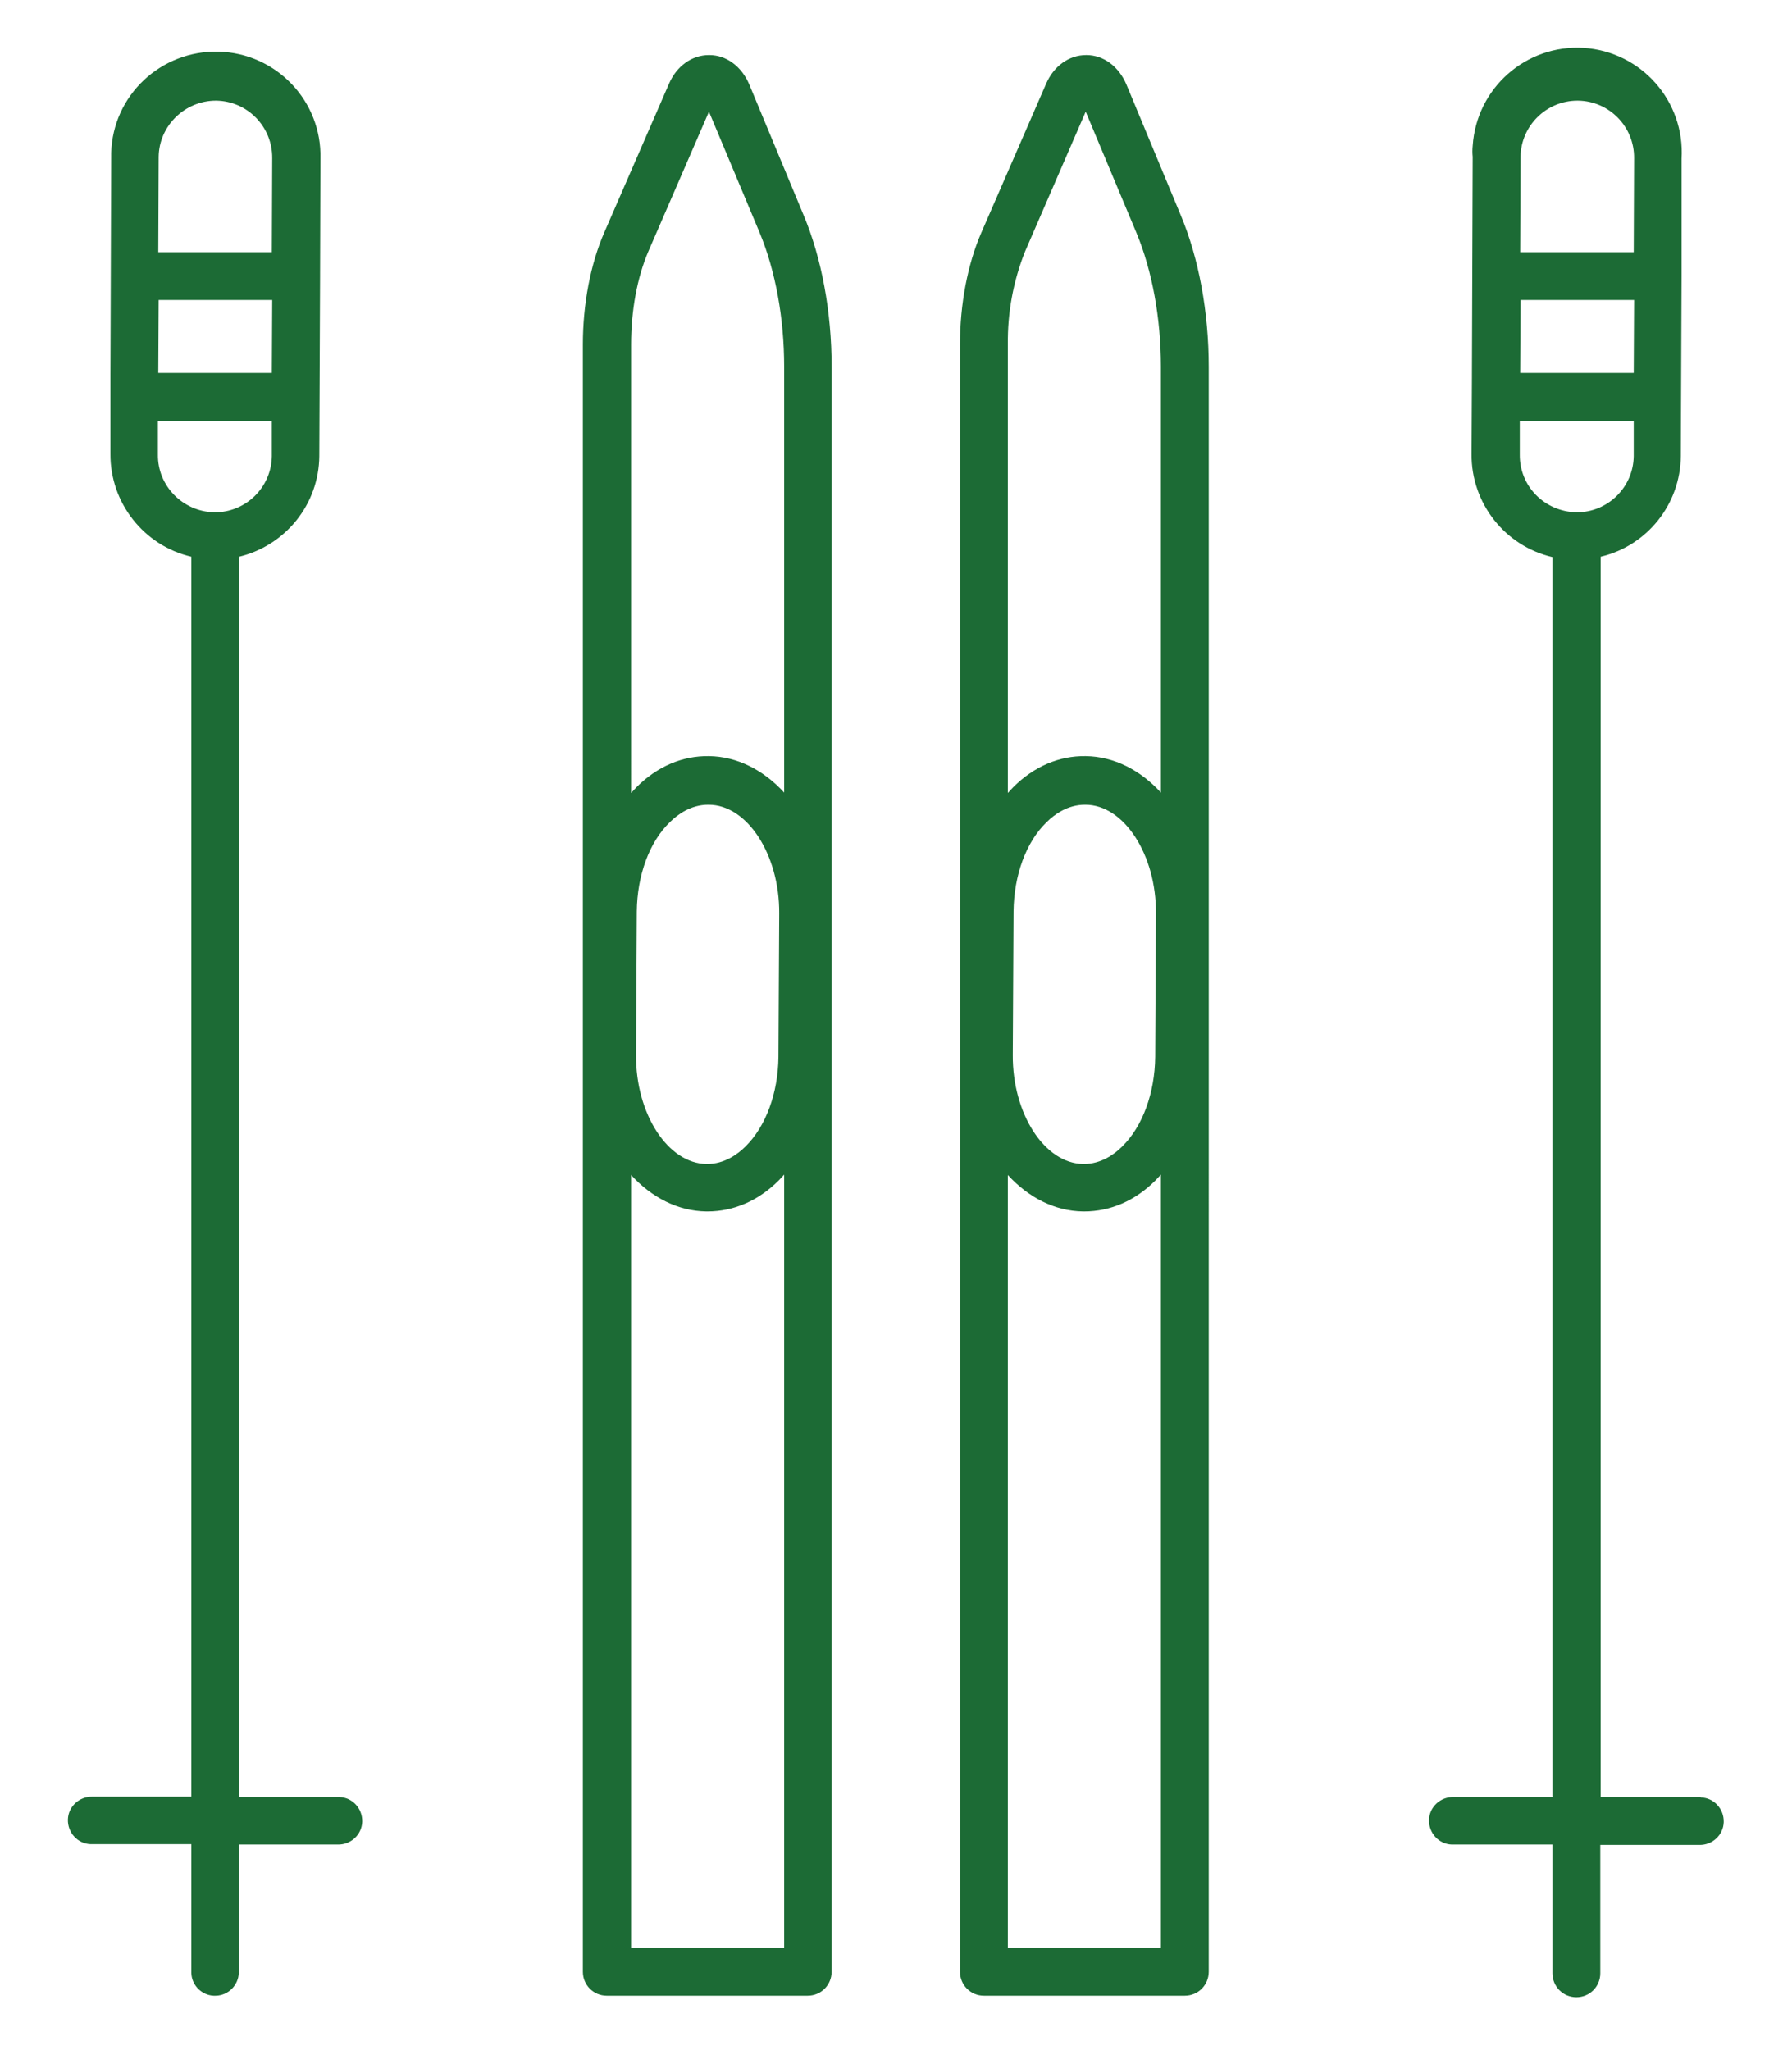
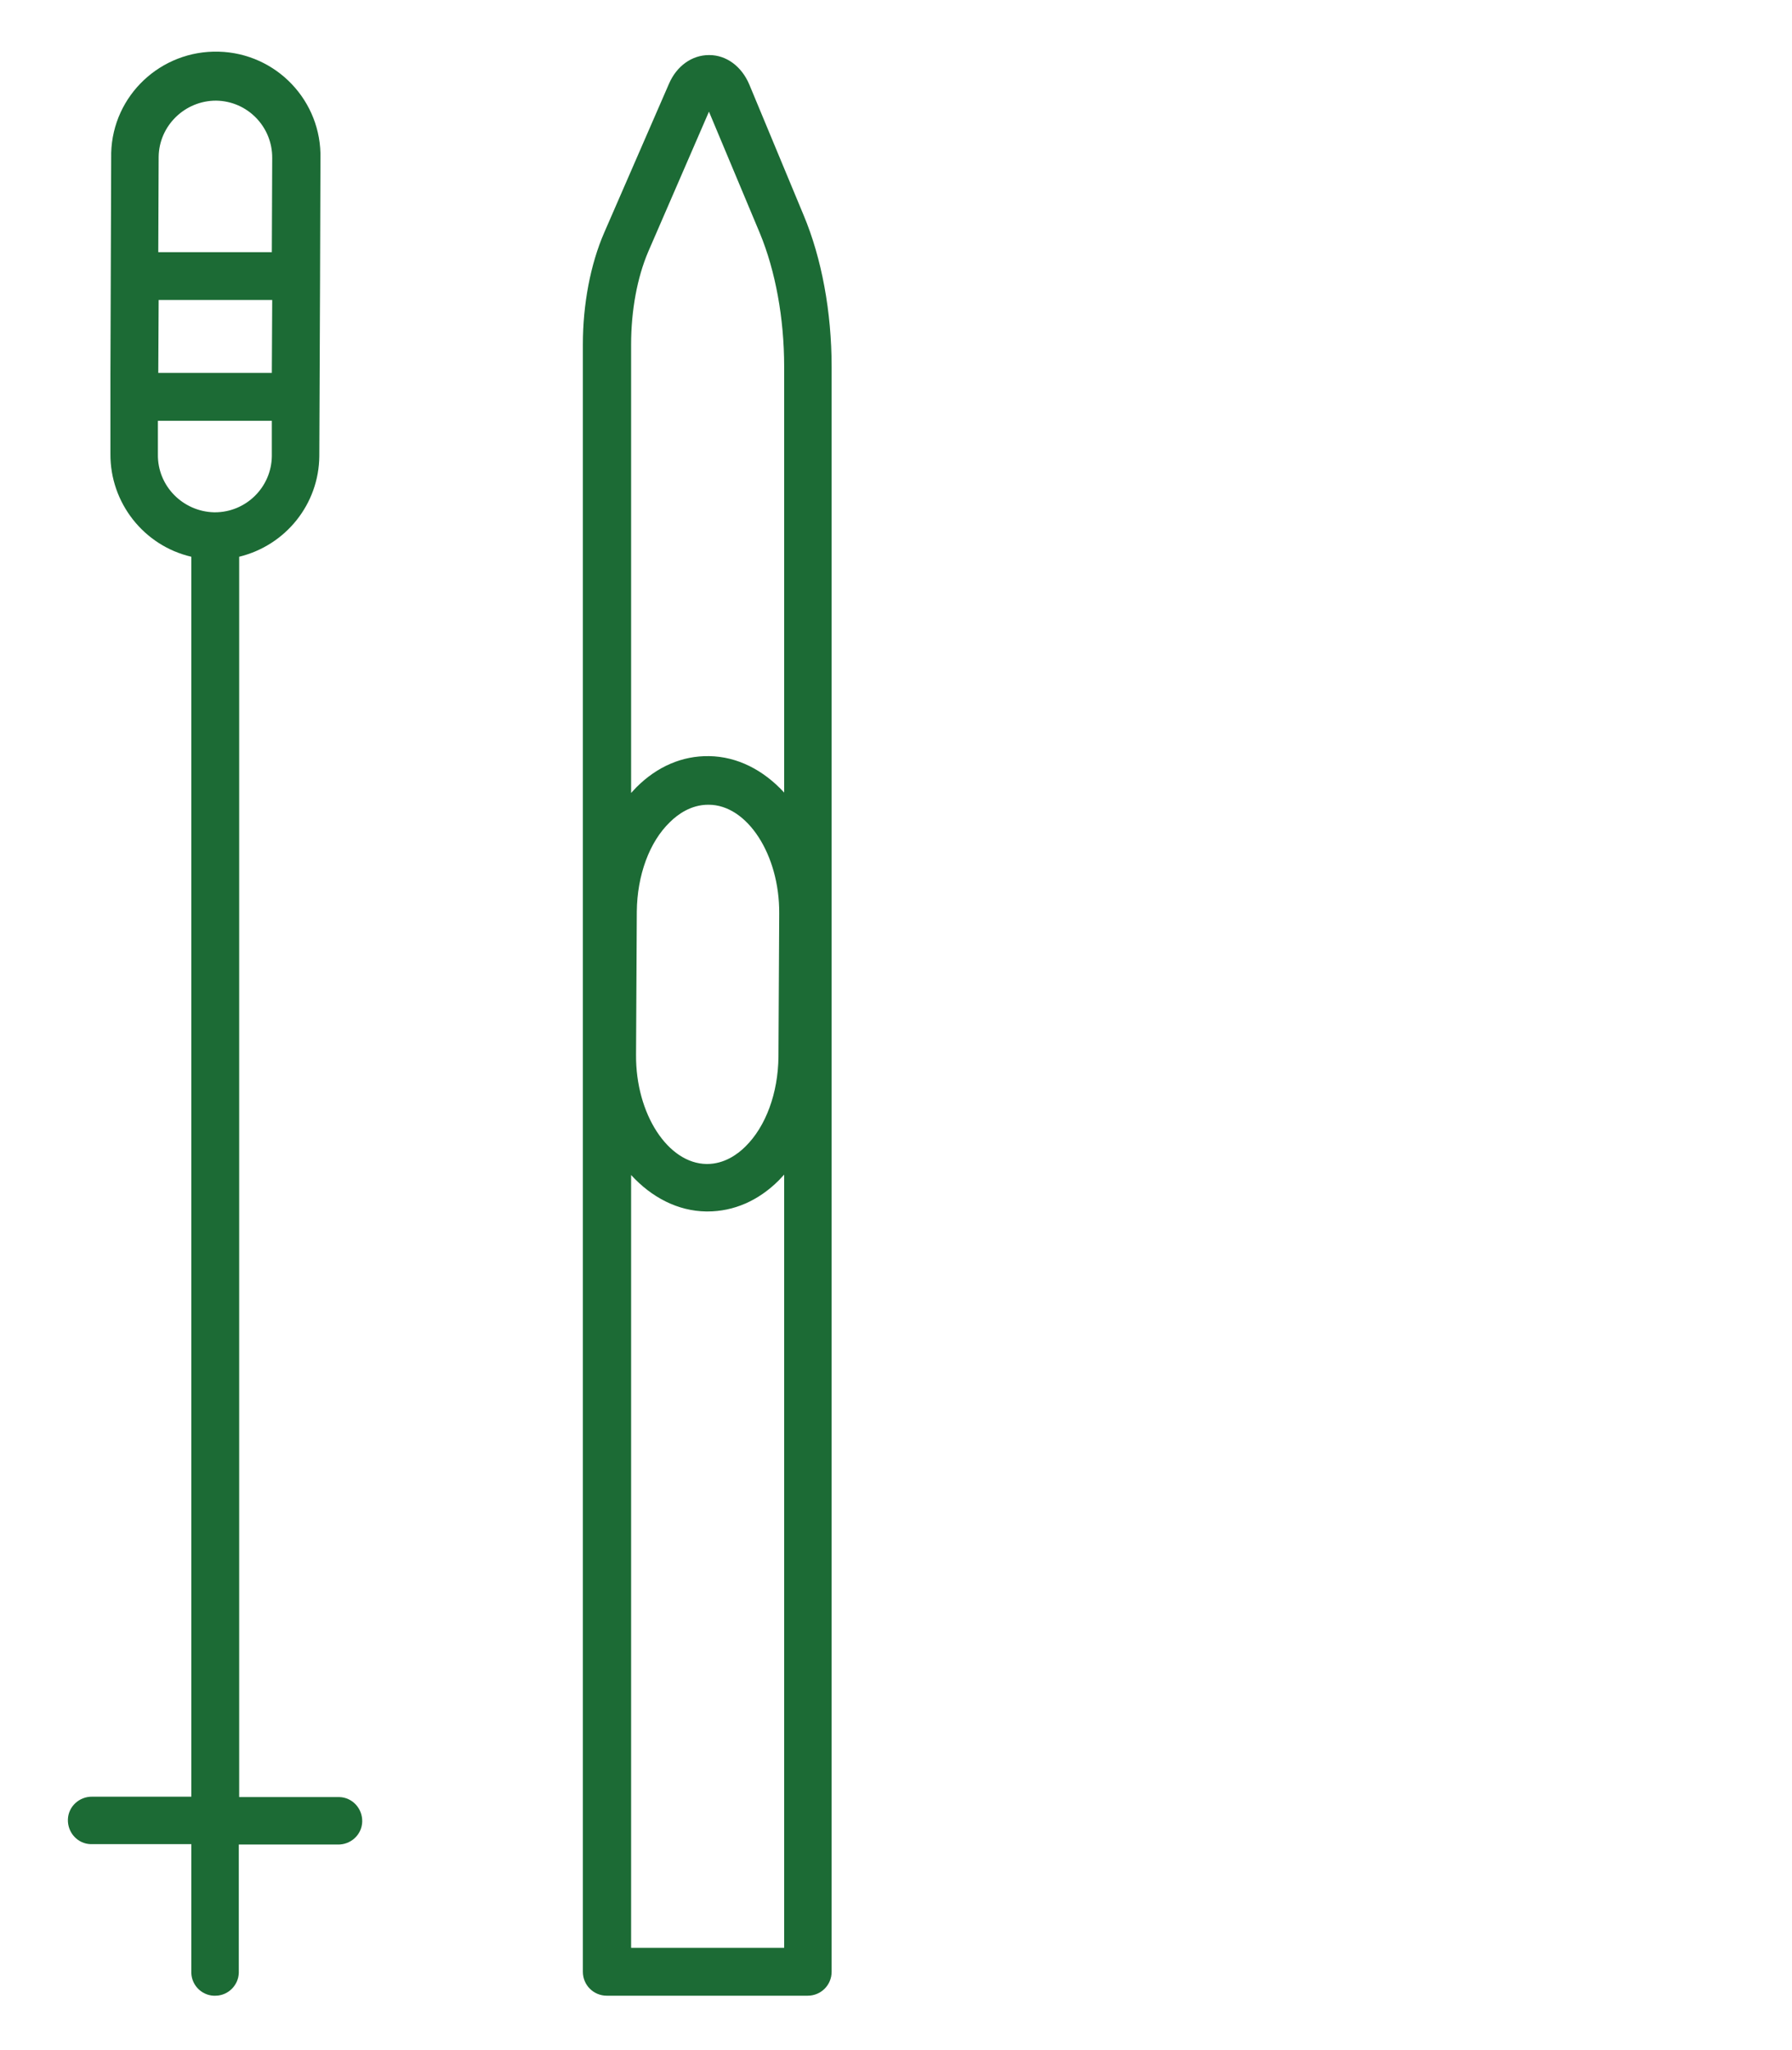
<svg xmlns="http://www.w3.org/2000/svg" version="1.1" id="Layer_1" x="0px" y="0px" viewBox="0 0 471.1 539.8" style="enable-background:new 0 0 471.1 539.8;" xml:space="preserve" width="250" height="286">
  <style type="text/css">
	.st0{fill:#1C6B35;}
</style>
  <title>snowSports</title>
  <path class="st0" d="M196.9,22.2c-2-4.7-6-7.7-10.5-7.7h-0.1c-4.5,0-8.5,2.9-10.5,7.5l-17.1,39.3c-3.6,8.3-5.6,18.8-5.6,29.4v428.5  c0,3.5,2.8,6.3,6.3,6.3h52.9c3.5,0,6.3-2.8,6.3-6.3V96.6c0-14.4-2.6-28.6-7.4-40L196.9,22.2z M170.3,66.3l16-36.9l13.4,32  c4.1,9.9,6.4,22.4,6.4,35.1v112.2c-5.4-5.9-12.3-9.5-19.8-9.6c-7-0.1-13.6,2.7-19.1,8.2c-0.5,0.5-0.9,1-1.4,1.5V90.7  C165.8,81.8,167.4,73.1,170.3,66.3z M204.8,240.5l-0.2,37.8c-0.1,9.5-3.3,18.3-8.7,23.6c-2.1,2.1-5.6,4.6-10.1,4.6h-0.1  c-10.2-0.1-18.7-13.2-18.6-28.7l0.2-37.8c0.1-9.5,3.3-18.3,8.7-23.5c2.1-2.1,5.6-4.6,10.1-4.6h0.1  C196.4,211.9,204.9,225.1,204.8,240.5L204.8,240.5z M165.8,512.9V309.4c5.4,5.9,12.3,9.5,19.8,9.6h0.3c6.9,0,13.4-2.8,18.8-8.2  c0.5-0.5,0.9-1,1.4-1.5v203.6H165.8z" />
-   <path class="st0" d="M296.2,22.2c-2-4.7-6-7.7-10.5-7.7h-0.1c-4.5,0-8.5,2.9-10.5,7.5l-17.1,39.3c-3.6,8.3-5.6,18.8-5.6,29.4v428.5  c0,3.5,2.8,6.3,6.3,6.3h52.9c3.5,0,6.3-2.8,6.3-6.3V96.6c0-14.4-2.6-28.6-7.4-40L296.2,22.2z M269.5,66.3l16-36.9l13.4,32  c4.1,9.9,6.4,22.4,6.4,35.1v112.2c-5.4-5.9-12.3-9.5-19.8-9.6c-7-0.1-13.6,2.7-19.1,8.2c-0.5,0.5-0.9,1-1.4,1.5V90.7  C264.9,82.4,266.4,74.1,269.5,66.3z M304,240.5l-0.2,37.8c-0.1,9.5-3.3,18.3-8.7,23.6c-2.1,2.1-5.6,4.6-10.1,4.6h-0.1  c-10.2-0.1-18.7-13.2-18.6-28.7l0.2-37.8c0.1-9.5,3.3-18.3,8.7-23.5c2.1-2.1,5.6-4.6,10.1-4.6h0.1  C295.6,211.9,304.1,225.1,304,240.5L304,240.5z M265,512.9V309.4c5.4,5.9,12.3,9.5,19.8,9.6h0.3c6.9,0,13.4-2.8,18.8-8.2  c0.5-0.5,0.9-1,1.4-1.5v203.6H265z" />
-   <path class="st0" d="M447.1,473.2h-26V146.6c12.3-2.9,21-13.9,21.1-26.5l0.2-47.4c0-0.2,0-0.5,0-0.7l0-30.2  c0.9-15.2-10.6-28.2-25.8-29.2c-15.2-0.9-28.2,10.6-29.2,25.8c-0.1,1-0.1,1.9,0,2.9l-0.2,57.5c0,0.2,0,0.4,0,0.6l-0.1,20.2  c-0.1,12.9,8.8,24.2,21.3,27.1v326.5h-26c-3.5-0.1-6.4,2.6-6.5,6c-0.1,3.5,2.6,6.4,6,6.5c0.2,0,0.3,0,0.5,0h26v33.9  c0,3.5,2.8,6.3,6.3,6.3c3.5,0,6.3-2.8,6.3-6.3v-33.8h26c3.5,0.1,6.4-2.6,6.5-6c0.1-3.5-2.6-6.4-6-6.5  C447.5,473.2,447.3,473.2,447.1,473.2L447.1,473.2z M429.8,98.2h-29.9l0.1-19.2h29.9L429.8,98.2z M415,26.5h0.1  c8.3,0.1,14.9,6.9,14.8,15.2l-0.1,24.7h-29.9l0.1-25.1C400.1,33.1,406.8,26.5,415,26.5z M399.8,119.7v-8.9h30v9.3  c-0.1,8.2-6.8,14.8-15,14.8h-0.1C406.3,134.7,399.7,128,399.8,119.7z" />
  <path class="st0" d="M88.5,473.2H62.6V146.6c12.3-3,21-13.9,21.1-26.5l0.2-47.4c0-0.2,0-0.5,0-0.7l0.1-30.2  c0.4-15.2-11.6-27.8-26.8-28.2S29.3,25.1,28.9,40.3c0,0.3,0,0.6,0,0.9l-0.2,57.5c0,0.2,0,0.4,0,0.6v20.2  c-0.1,12.9,8.8,24.2,21.3,27.1v326.5h-26c-3.5-0.1-6.4,2.6-6.5,6c-0.1,3.5,2.6,6.4,6,6.5c0.2,0,0.3,0,0.5,0h26v33.9  c0.1,3.5,3.1,6.2,6.5,6c3.3-0.1,5.9-2.8,6-6v-33.8h26c3.5,0.1,6.4-2.6,6.5-6c0.1-3.5-2.6-6.4-6-6.5  C88.9,473.2,88.8,473.2,88.5,473.2L88.5,473.2z M71.2,98.2H41.3L41.4,79h29.9L71.2,98.2z M56.5,26.5c8.3,0.1,14.9,6.9,14.8,15.2  l-0.1,24.7H41.3l0.1-25.1C41.5,33.1,48.3,26.5,56.5,26.5z M41.2,119.7v-8.9h30v9.3c-0.1,8.2-6.8,14.8-15,14.8H56  C47.8,134.7,41.1,128,41.2,119.7z" />
</svg>